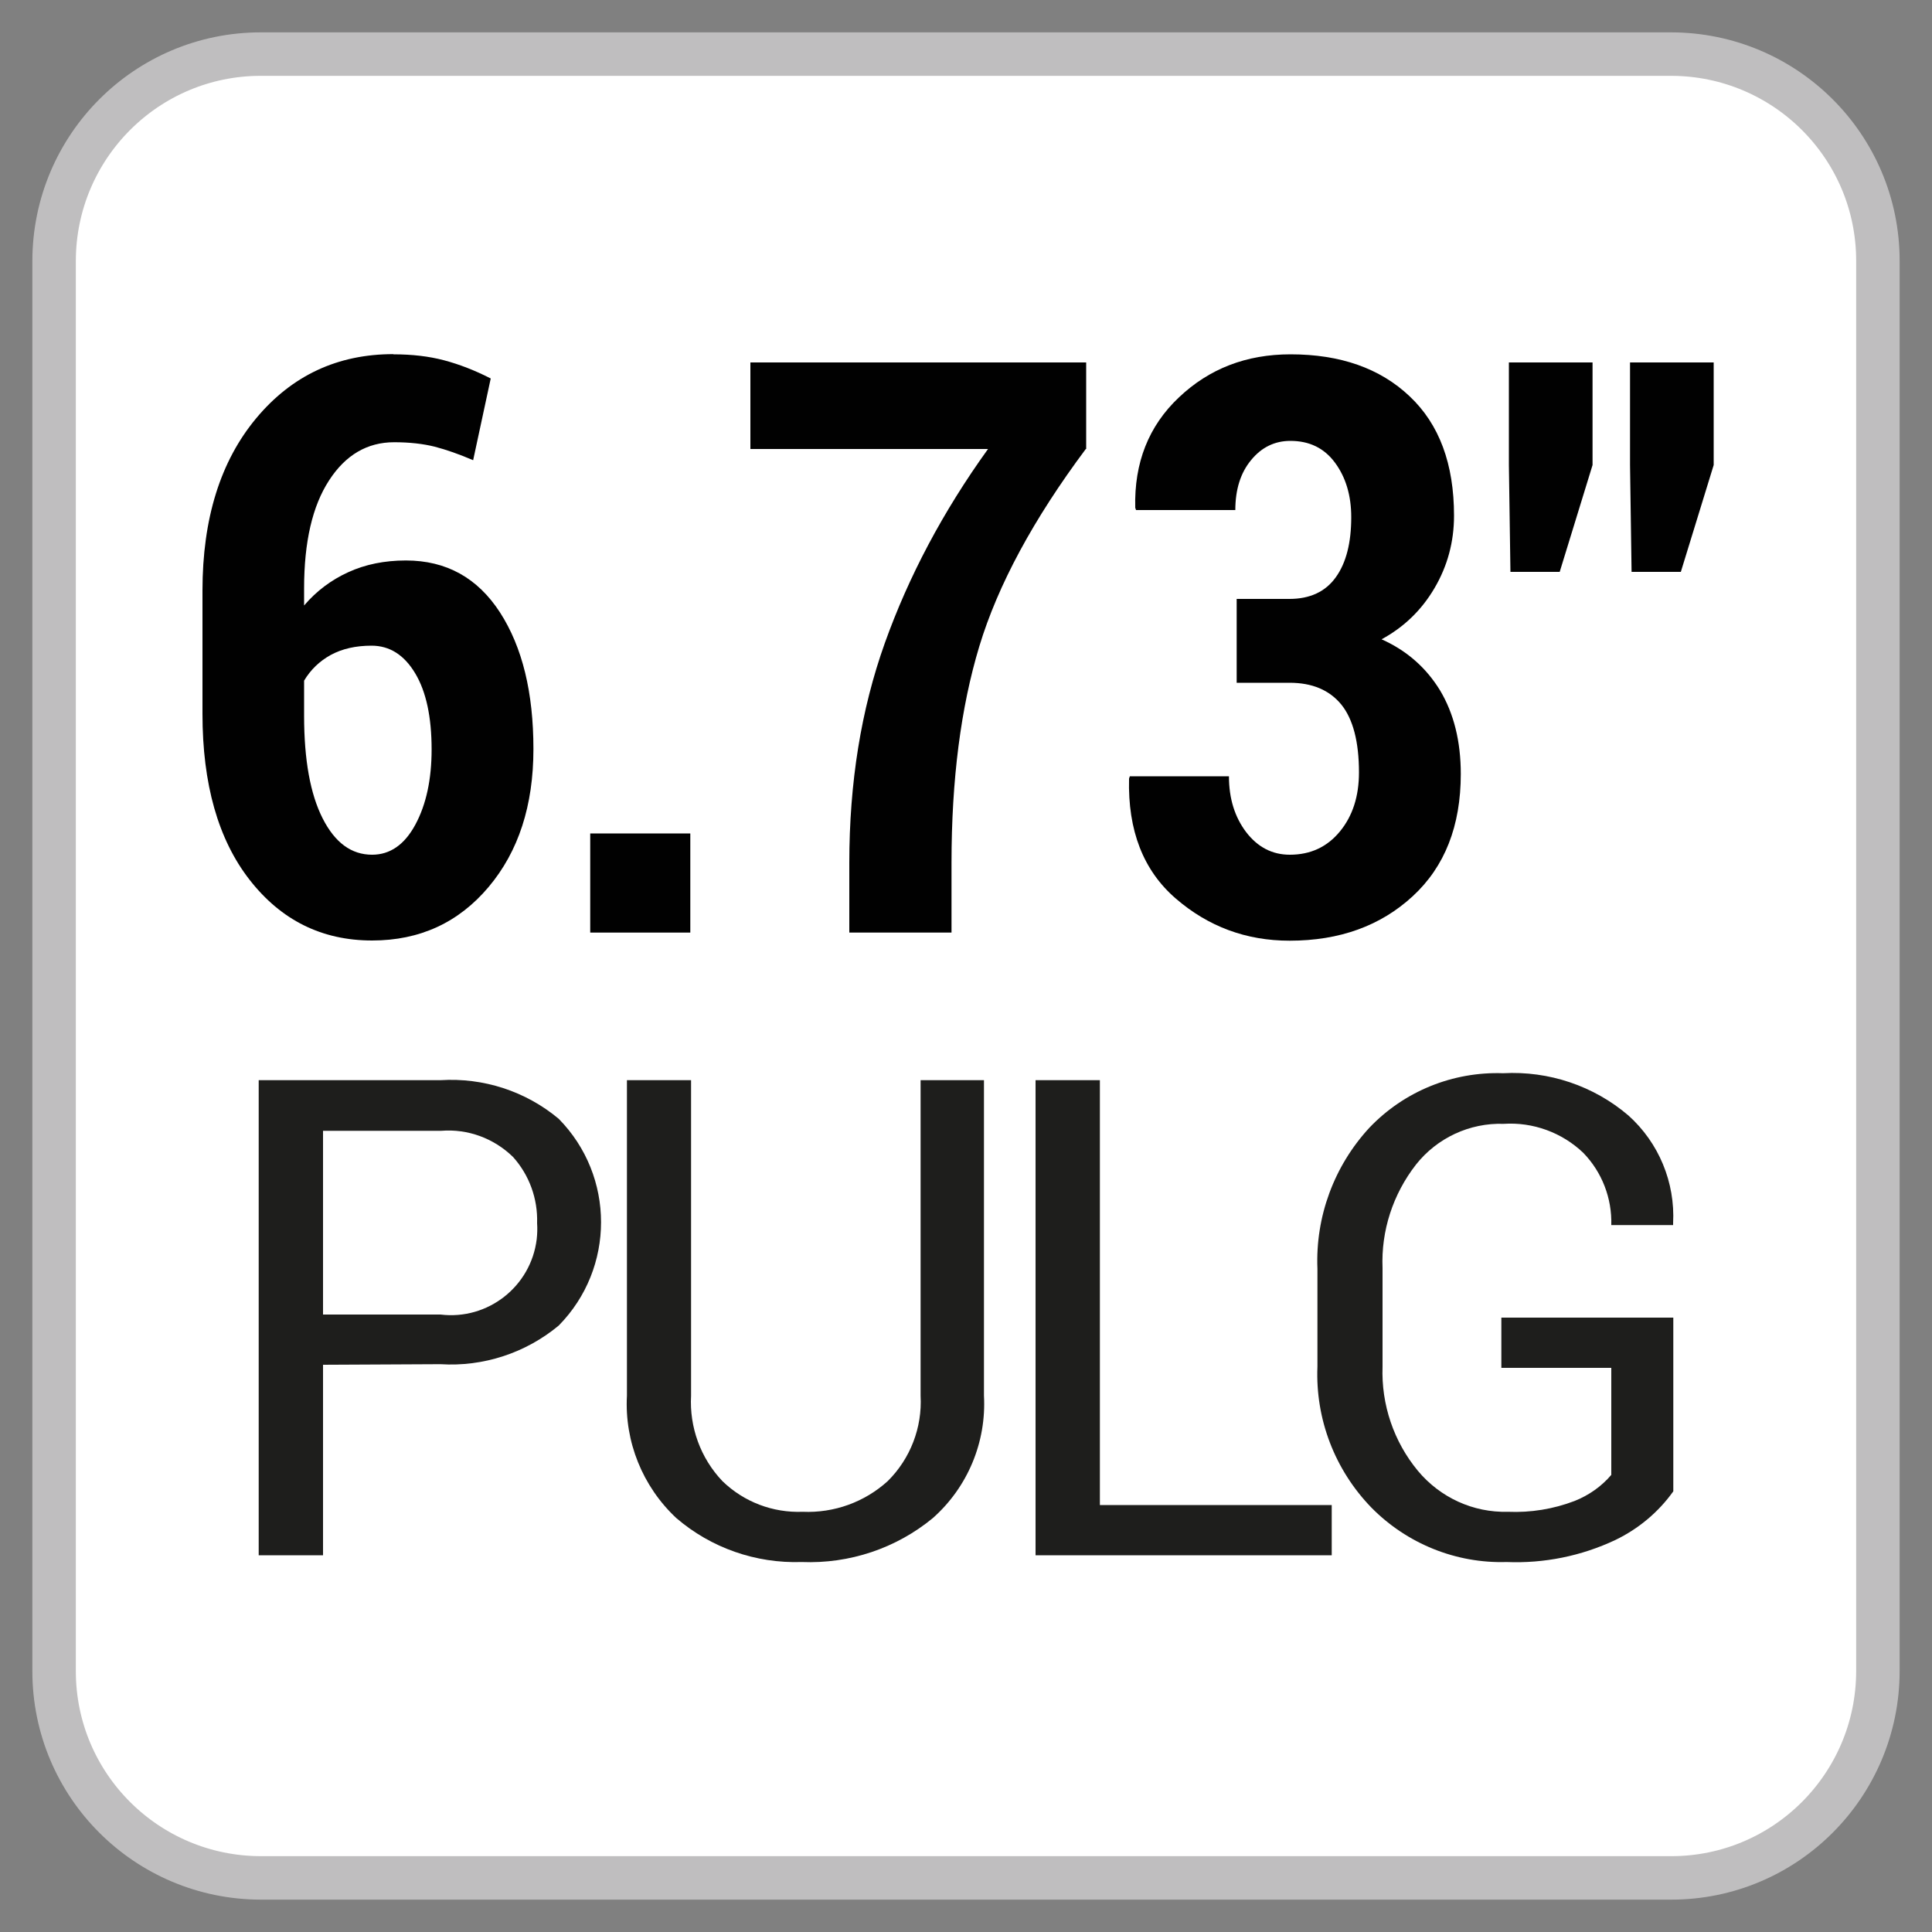
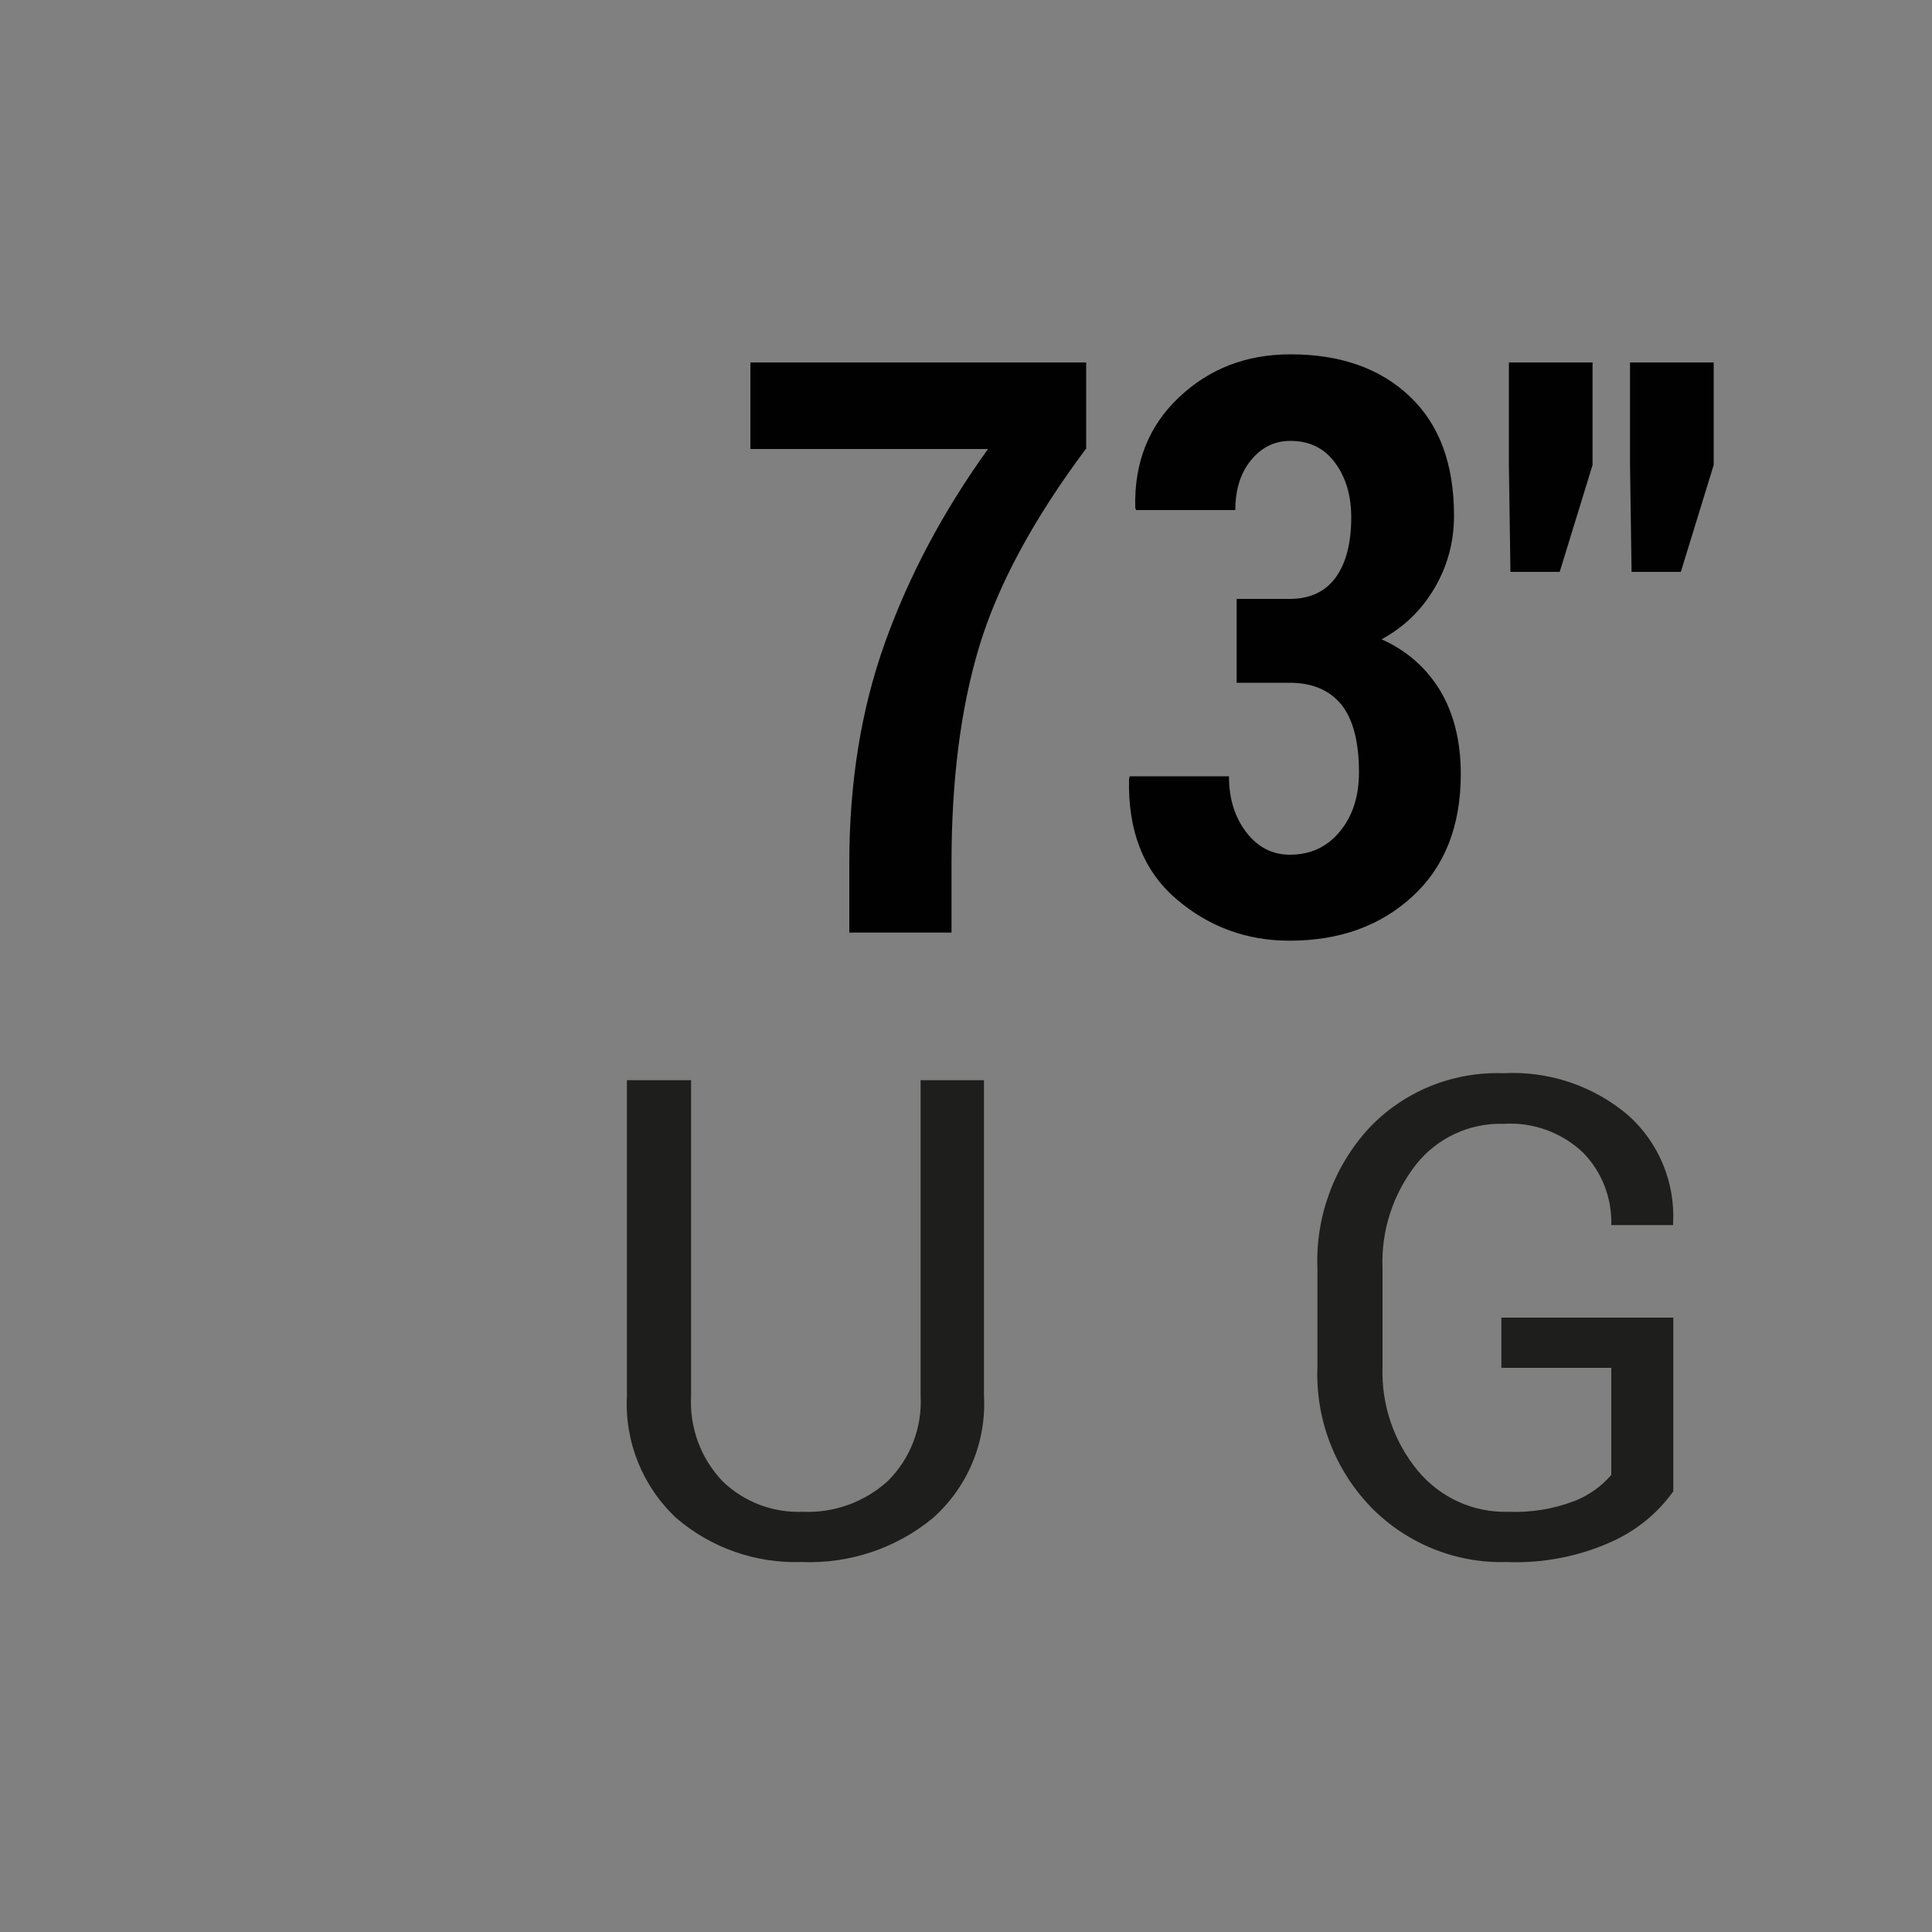
<svg xmlns="http://www.w3.org/2000/svg" id="Capa_1" version="1.1" viewBox="0 0 100 100">
  <rect x="0" y="0" width="100" height="100" fill="#808080" stroke="none" />
  <defs>
    <style>
      .st0 {
        fill: #fff;
        stroke: #bfbebf;
        stroke-miterlimit: 10;
        stroke-width: 2.25px;
      }

      .st1 {
        isolation: isolate;
      }

      .st2 {
        fill: #1e1e1c;
      }

      .st3 {
        fill: #010101;
      }
    </style>
  </defs>
-   <path class="st0" d="M86.5,2.8H13.5C7.59,2.8,2.81,7.59,2.8,13.5v73c0,5.91,4.79,10.69,10.7,10.7h73c5.91,0,10.69-4.79,10.7-10.7V13.5c0-5.91-4.79-10.69-10.7-10.7Z" />
-   <path class="st2" d="M16.72,70.64v9.86h-3.33v-24.59h9.41c2.22-.14,4.41.57,6.12,2,2.92,2.97,2.92,7.73,0,10.7-1.71,1.42-3.9,2.14-6.12,2,0,0-6.08.03-6.08.03ZM16.72,68.04h6.08c2.45.3,4.68-1.45,4.98-3.9.03-.28.04-.55.02-.83.04-1.26-.4-2.48-1.24-3.42-.99-.97-2.34-1.47-3.72-1.36h-6.12s0,9.51,0,9.51Z" />
  <path class="st2" d="M50.93,55.91v16.33c.13,2.4-.84,4.73-2.64,6.33-1.9,1.57-4.32,2.38-6.79,2.28-2.38.08-4.7-.73-6.5-2.28-1.74-1.63-2.68-3.95-2.55-6.33v-16.33h3.32v16.33c-.09,1.63.49,3.23,1.62,4.42,1.11,1.08,2.61,1.65,4.16,1.59,1.62.07,3.2-.5,4.4-1.59,1.17-1.16,1.79-2.77,1.7-4.42v-16.33h3.28Z" />
-   <path class="st2" d="M56.93,77.9h12v2.6h-15.33v-24.59h3.33s0,21.99,0,21.99Z" />
  <path class="st2" d="M86.61,77.19c-.77,1.08-1.8,1.94-3,2.52-1.76.83-3.69,1.22-5.63,1.14-2.62.08-5.16-.95-7-2.82-1.89-1.95-2.9-4.58-2.79-7.29v-5.07c-.11-2.69.86-5.32,2.69-7.3,1.8-1.89,4.32-2.91,6.92-2.82,2.36-.13,4.69.65,6.49,2.19,1.57,1.41,2.42,3.46,2.31,5.57v.1h-3.2c.04-1.39-.48-2.74-1.45-3.74-1.1-1.05-2.6-1.6-4.12-1.5-1.76-.06-3.45.73-4.54,2.11-1.19,1.53-1.81,3.42-1.73,5.36v5.1c-.07,1.96.58,3.88,1.83,5.39,1.15,1.38,2.86,2.17,4.66,2.12,1.18.05,2.35-.14,3.45-.56.73-.29,1.39-.75,1.9-1.35v-5.54h-5.69v-2.6h8.9v8.99Z" />
  <g class="st1">
    <g class="st1">
-       <path class="st3" d="M20.37,18.34c.96,0,1.83.1,2.62.31.79.21,1.59.52,2.41.94l-.91,4.23c-.72-.31-1.38-.54-1.99-.7-.6-.15-1.3-.23-2.1-.23-1.39,0-2.52.66-3.37,1.98-.86,1.32-1.29,3.18-1.29,5.58v.89c.63-.74,1.4-1.32,2.28-1.72.89-.41,1.89-.61,2.99-.61,2.09,0,3.71.9,4.87,2.69,1.16,1.8,1.73,4.15,1.73,7.07s-.77,5.3-2.32,7.14c-1.55,1.84-3.56,2.77-6.03,2.77-2.6,0-4.71-1.05-6.34-3.14-1.63-2.09-2.44-4.96-2.44-8.59v-6.38c0-3.73.93-6.7,2.78-8.92,1.85-2.22,4.22-3.32,7.1-3.32ZM19.23,33.42c-.82,0-1.52.16-2.11.48-.58.32-1.04.76-1.38,1.33v1.82c0,2.28.32,4.05.96,5.31s1.49,1.88,2.56,1.88c.93,0,1.68-.52,2.24-1.56.56-1.04.84-2.34.84-3.89,0-1.67-.28-2.99-.85-3.94-.57-.95-1.32-1.43-2.26-1.43Z" />
-       <path class="st3" d="M35.73,48.27h-5.18v-5.13h5.18v5.13Z" />
      <path class="st3" d="M56.2,23.24c-2.71,3.63-4.55,7.04-5.51,10.21-.96,3.17-1.44,6.91-1.44,11.21v3.61h-5.29v-3.61c0-4.15.61-7.94,1.84-11.38s3-6.79,5.34-10.04h-12.3v-4.48h17.38v4.48Z" />
      <path class="st3" d="M66.74,31c1.07,0,1.87-.38,2.4-1.12.54-.75.8-1.79.8-3.11,0-1.12-.28-2.06-.84-2.82-.56-.76-1.33-1.13-2.31-1.13-.81,0-1.49.33-2.03.99-.55.66-.82,1.53-.82,2.59h-5.14l-.04-.12c-.06-2.32.69-4.23,2.26-5.71,1.57-1.49,3.49-2.23,5.78-2.23,2.57,0,4.63.72,6.16,2.17,1.54,1.45,2.3,3.51,2.3,6.18,0,1.36-.34,2.61-1.01,3.75s-1.58,2.02-2.74,2.65c1.3.58,2.31,1.47,3.03,2.65.71,1.19,1.07,2.63,1.07,4.32,0,2.69-.83,4.8-2.49,6.33-1.66,1.53-3.78,2.3-6.37,2.3-2.25,0-4.21-.73-5.89-2.18-1.68-1.45-2.49-3.52-2.42-6.21l.04-.12h5.13c0,1.15.3,2.11.89,2.89.6.78,1.35,1.17,2.26,1.17,1.07,0,1.93-.4,2.59-1.2.66-.8.99-1.82.99-3.06,0-1.59-.31-2.77-.92-3.52-.62-.75-1.51-1.12-2.67-1.12h-2.74v-4.34h2.74Z" />
      <path class="st3" d="M82.43,24.07l-1.7,5.53h-2.55l-.08-5.53v-5.31h4.33v5.31ZM88.7,24.07l-1.7,5.53h-2.55l-.08-5.53v-5.31h4.33v5.31Z" />
    </g>
  </g>
</svg>